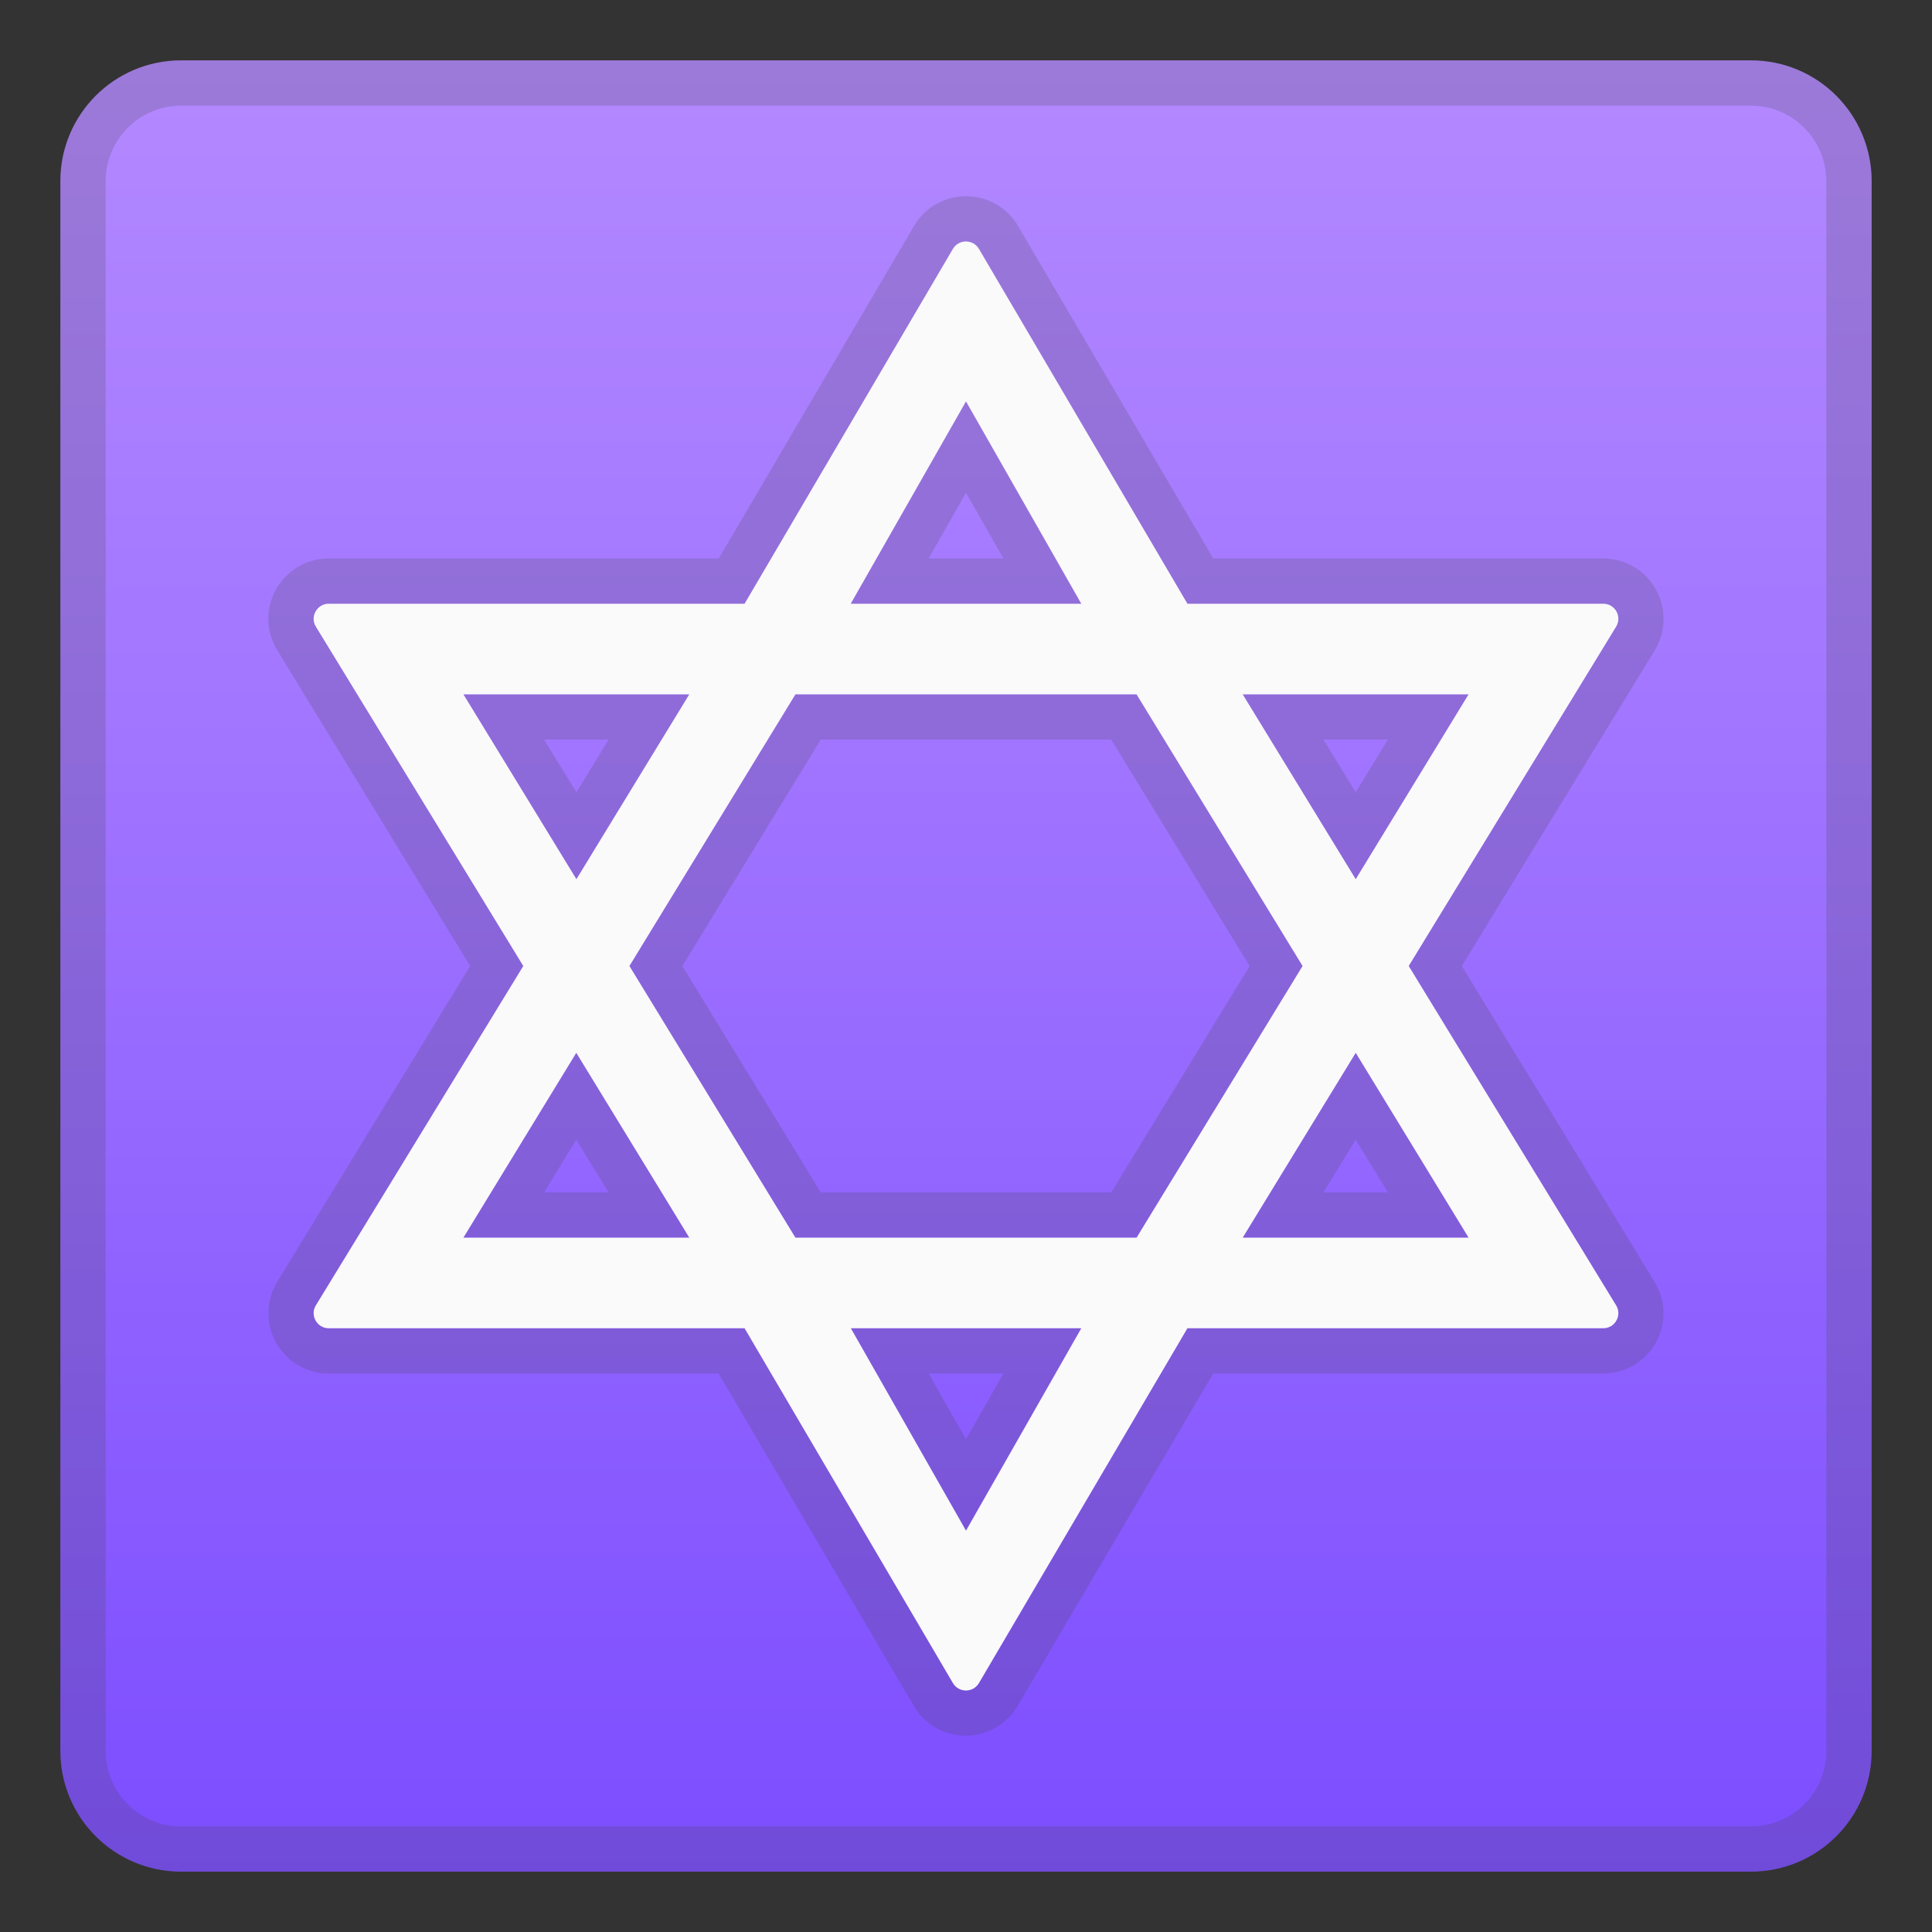
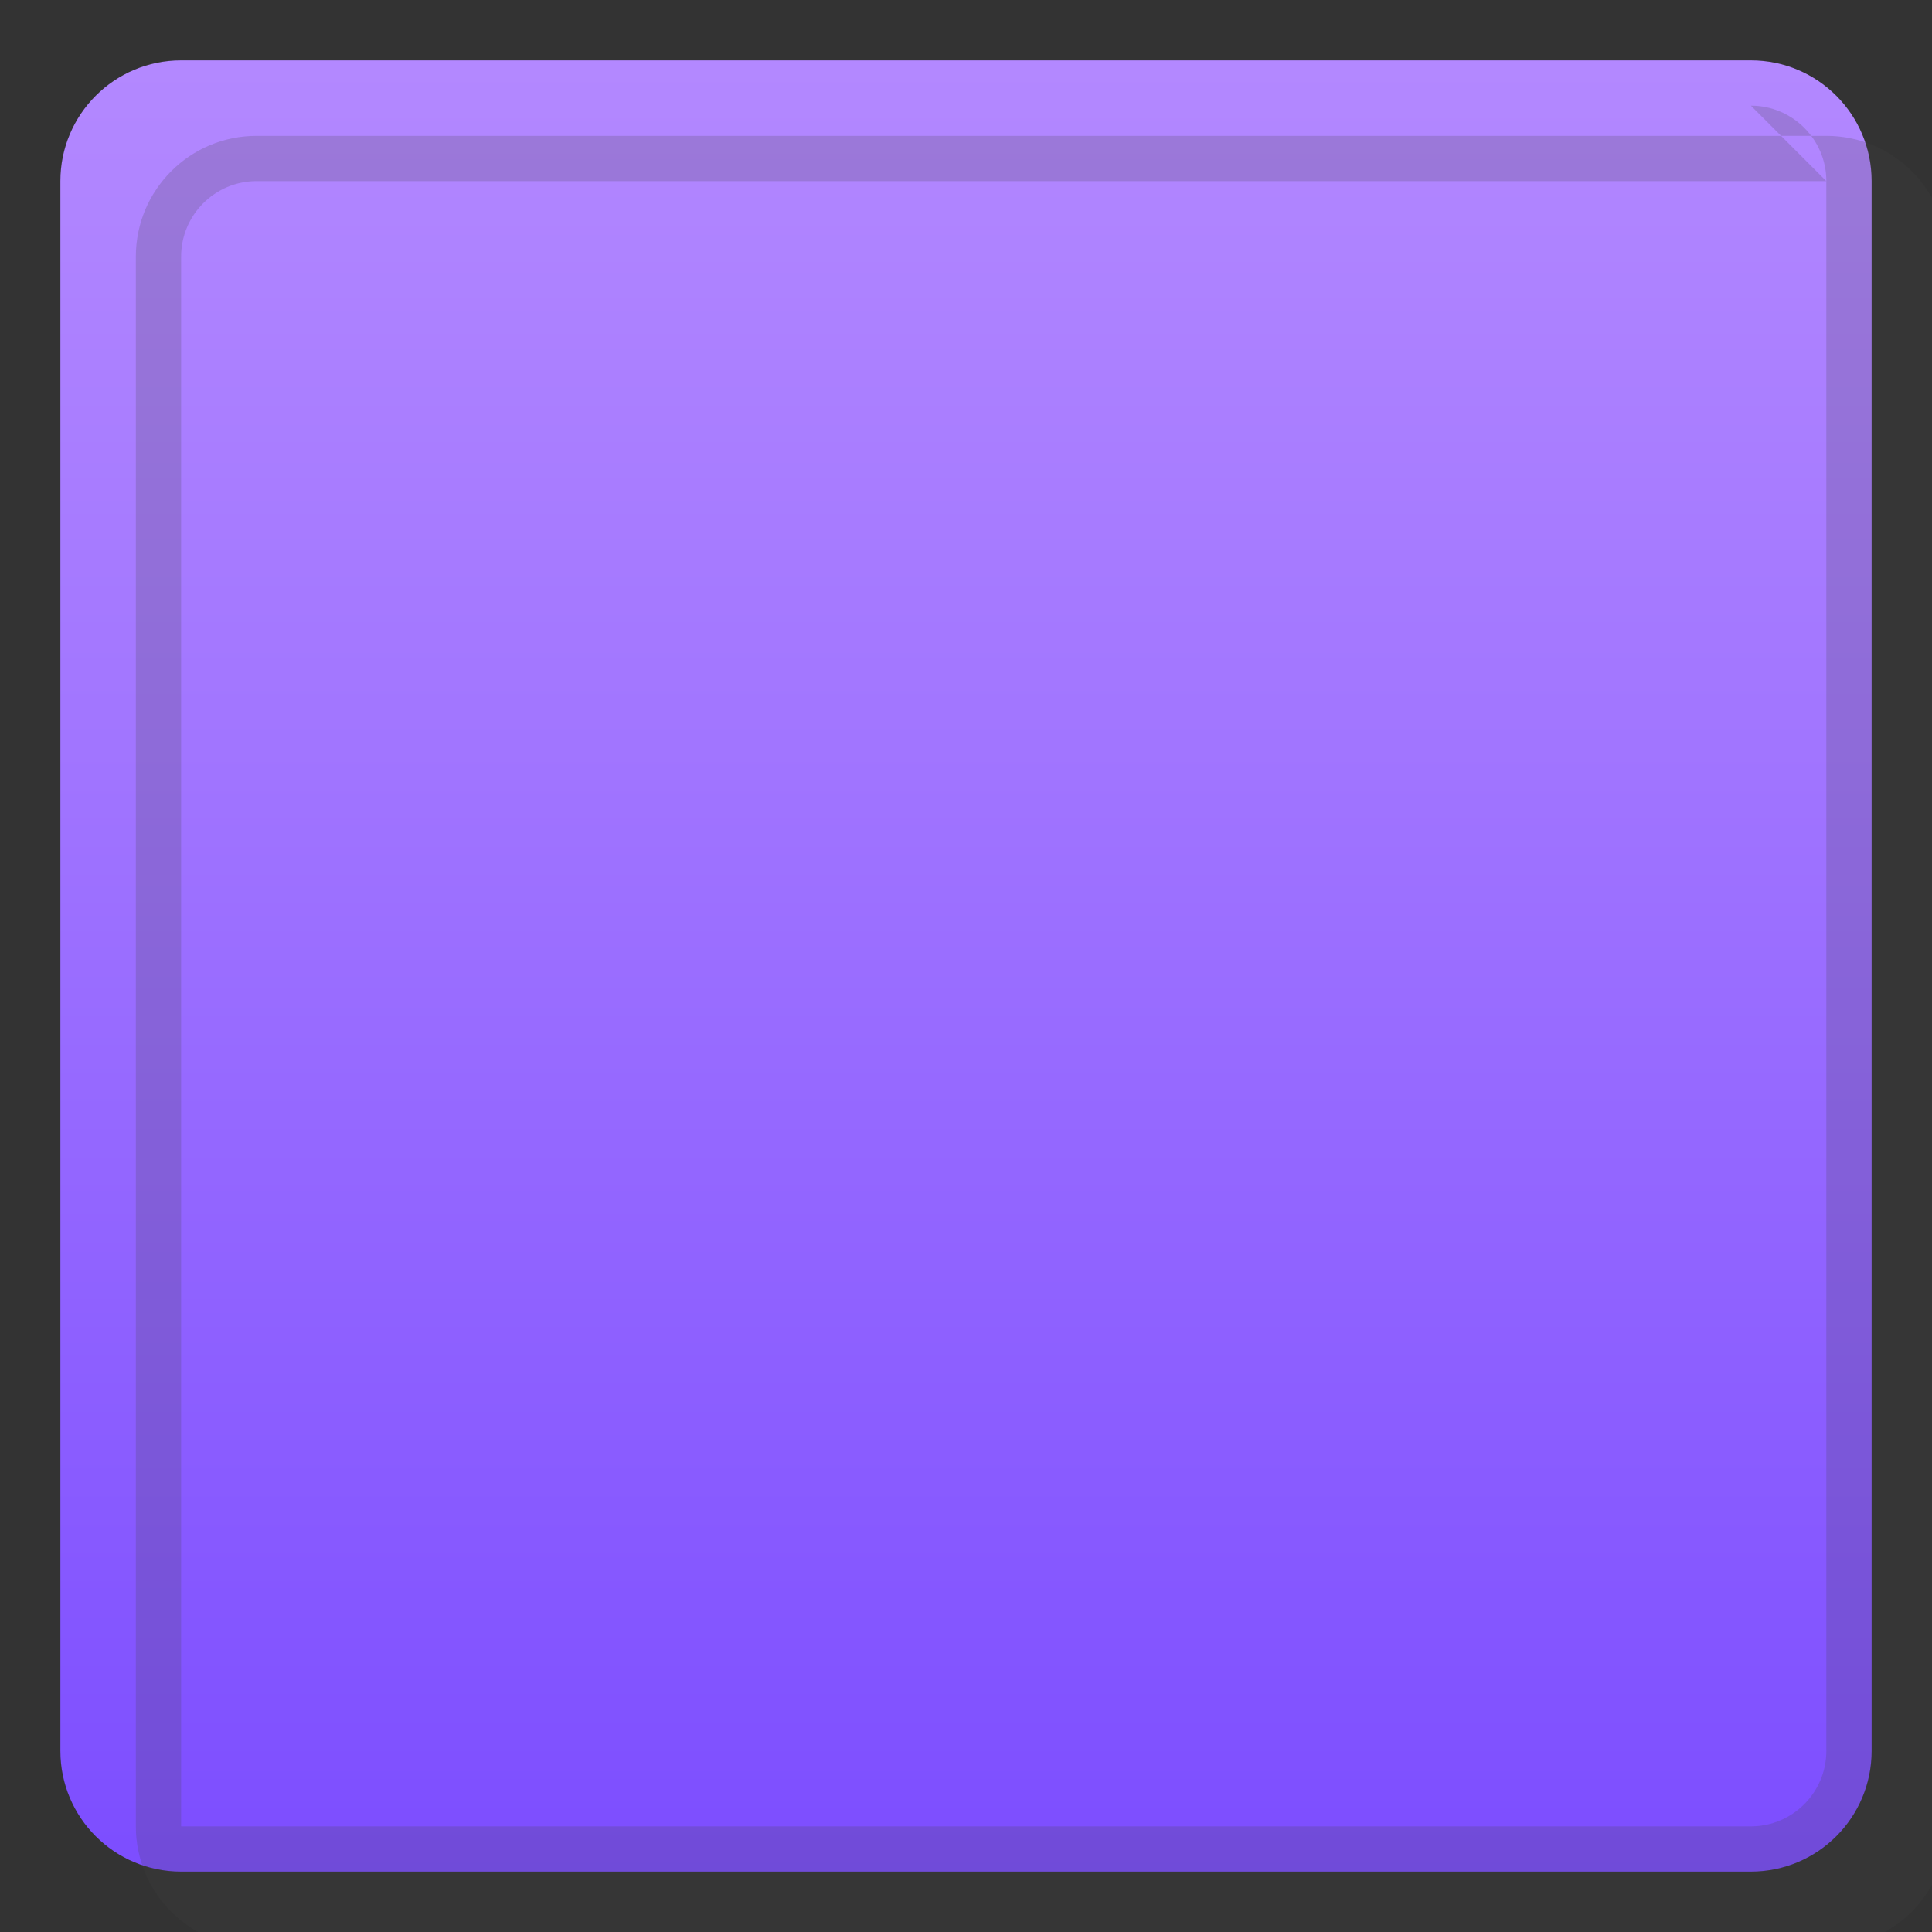
<svg xmlns="http://www.w3.org/2000/svg" viewBox="0 0 128 128">
  <rect x="0" y="0" width="128" height="128" fill="#333333" stroke="none" />
  <linearGradient id="a" x1="64" x2="64" y1="4.25" y2="124.41" gradientUnits="userSpaceOnUse">
    <stop stop-color="#B388FF" offset="0" />
    <stop stop-color="#A175FF" offset=".377" />
    <stop stop-color="#7C4DFF" offset="1" />
  </linearGradient>
  <path d="m116 124h-104c-4.42 0-8-3.58-8-8v-104c0-4.42 3.58-8 8-8h104c4.42 0 8 3.58 8 8v104c0 4.42-3.58 8-8 8z" fill="url(#a)" />
  <g opacity=".2">
-     <path d="m116 7c2.76 0 5 2.24 5 5v104c0 2.76-2.24 5-5 5h-104c-2.76 0-5-2.24-5-5v-104c0-2.76 2.24-5 5-5h104m0-3h-104c-4.42 0-8 3.58-8 8v104c0 4.42 3.58 8 8 8h104c4.42 0 8-3.58 8-8v-104c0-4.42-3.58-8-8-8z" fill="#424242" />
+     <path d="m116 7c2.76 0 5 2.24 5 5v104c0 2.76-2.24 5-5 5h-104v-104c0-2.76 2.24-5 5-5h104m0-3h-104c-4.42 0-8 3.58-8 8v104c0 4.42 3.58 8 8 8h104c4.42 0 8-3.58 8-8v-104c0-4.42-3.58-8-8-8z" fill="#424242" />
  </g>
  <g opacity=".2">
-     <path d="m64 16c0.33 0 0.66 0.16 0.85 0.48l13.82 23.52h27.55c0.78 0 1.26 0.86 0.85 1.52l-13.74 22.48 13.74 22.48c0.41 0.67-0.07 1.52-0.85 1.52h-27.55l-13.81 23.52c-0.2 0.32-0.53 0.48-0.86 0.48s-0.66-0.16-0.85-0.48l-13.82-23.52h-27.55c-0.78 0-1.26-0.86-0.85-1.52l13.74-22.48-13.74-22.48c-0.41-0.66 0.07-1.52 0.85-1.52h27.55l13.81-23.52c0.2-0.32 0.53-0.48 0.86-0.48m-7.63 24h15.27l-7.64-13.41-7.63 13.41m33.45 18.25 7.48-12.25h-14.97l7.49 12.25m-37.12 23.75h22.6l11-18-11-18h-22.6l-11 18 11 18m-14.52-23.75 7.49-12.25h-14.97l7.48 12.25m44.15 23.75h14.97l-7.48-12.25-7.49 12.25m-51.63 0h14.97l-7.48-12.25-7.49 12.25m33.3 19.41 7.63-13.41h-15.26l7.63 13.41m0-88.41c-1.4 0-2.68 0.72-3.41 1.91l-0.02 0.04-12.95 22.05h-25.84c-1.45 0-2.78 0.78-3.49 2.04s-0.68 2.81 0.08 4.04l12.78 20.92-12.78 20.91c-0.75 1.23-0.78 2.78-0.08 4.04 0.71 1.27 2.05 2.05 3.49 2.05h25.83l12.94 22.04 0.02 0.04c0.73 1.2 2.01 1.91 3.41 1.91s2.68-0.72 3.41-1.91l0.02-0.04 12.97-22.04h25.83c1.45 0 2.78-0.78 3.49-2.04s0.68-2.81-0.08-4.04l-12.77-20.92 12.78-20.91c0.75-1.23 0.78-2.78 0.08-4.04-0.71-1.27-2.05-2.05-3.49-2.05h-25.84l-12.94-22.04-0.02-0.04c-0.74-1.2-2.02-1.92-3.42-1.92zm-2.48 24 2.48-4.35 2.48 4.35h-4.96zm26.16 12h4.27l-2.13 3.49-2.14-3.49zm-33.3 0h19.24l9.17 15-9.17 15h-19.24l-9.17-15 9.17-15zm-18.33 0h4.27l-2.13 3.49-2.14-3.49zm51.63 30 2.14-3.49 2.13 3.49h-4.27zm-51.63 0 2.13-3.49 2.14 3.49h-4.27zm25.48 12h4.95l-2.48 4.35-2.47-4.35z" fill="#424242" />
-   </g>
-   <path d="M93.33,64l13.74-22.48c0.41-0.67-0.07-1.52-0.85-1.52H78.67L64.85,16.48 c-0.39-0.64-1.32-0.64-1.71,0L49.33,40H21.78c-0.78,0-1.26,0.86-0.85,1.52L34.67,64L20.93,86.48C20.52,87.14,21,88,21.78,88h27.55 l13.81,23.52c0.39,0.64,1.32,0.64,1.71,0L78.67,88h27.55c0.78,0,1.26-0.86,0.85-1.52L93.33,64z M97.3,46l-7.48,12.25L82.33,46H97.3 z M86.3,64l-11,18H52.7l-11-18l11-18h22.6L86.3,64z M64,26.59L71.64,40H56.36L64,26.59z M30.7,46h14.97l-7.48,12.25L30.7,46z M30.7,82l7.48-12.25L45.67,82H30.7z M64,101.41L56.37,88h15.27L64,101.41z M89.82,69.75L97.3,82H82.33L89.82,69.75z" fill="#FAFAFA" />
+     </g>
</svg>